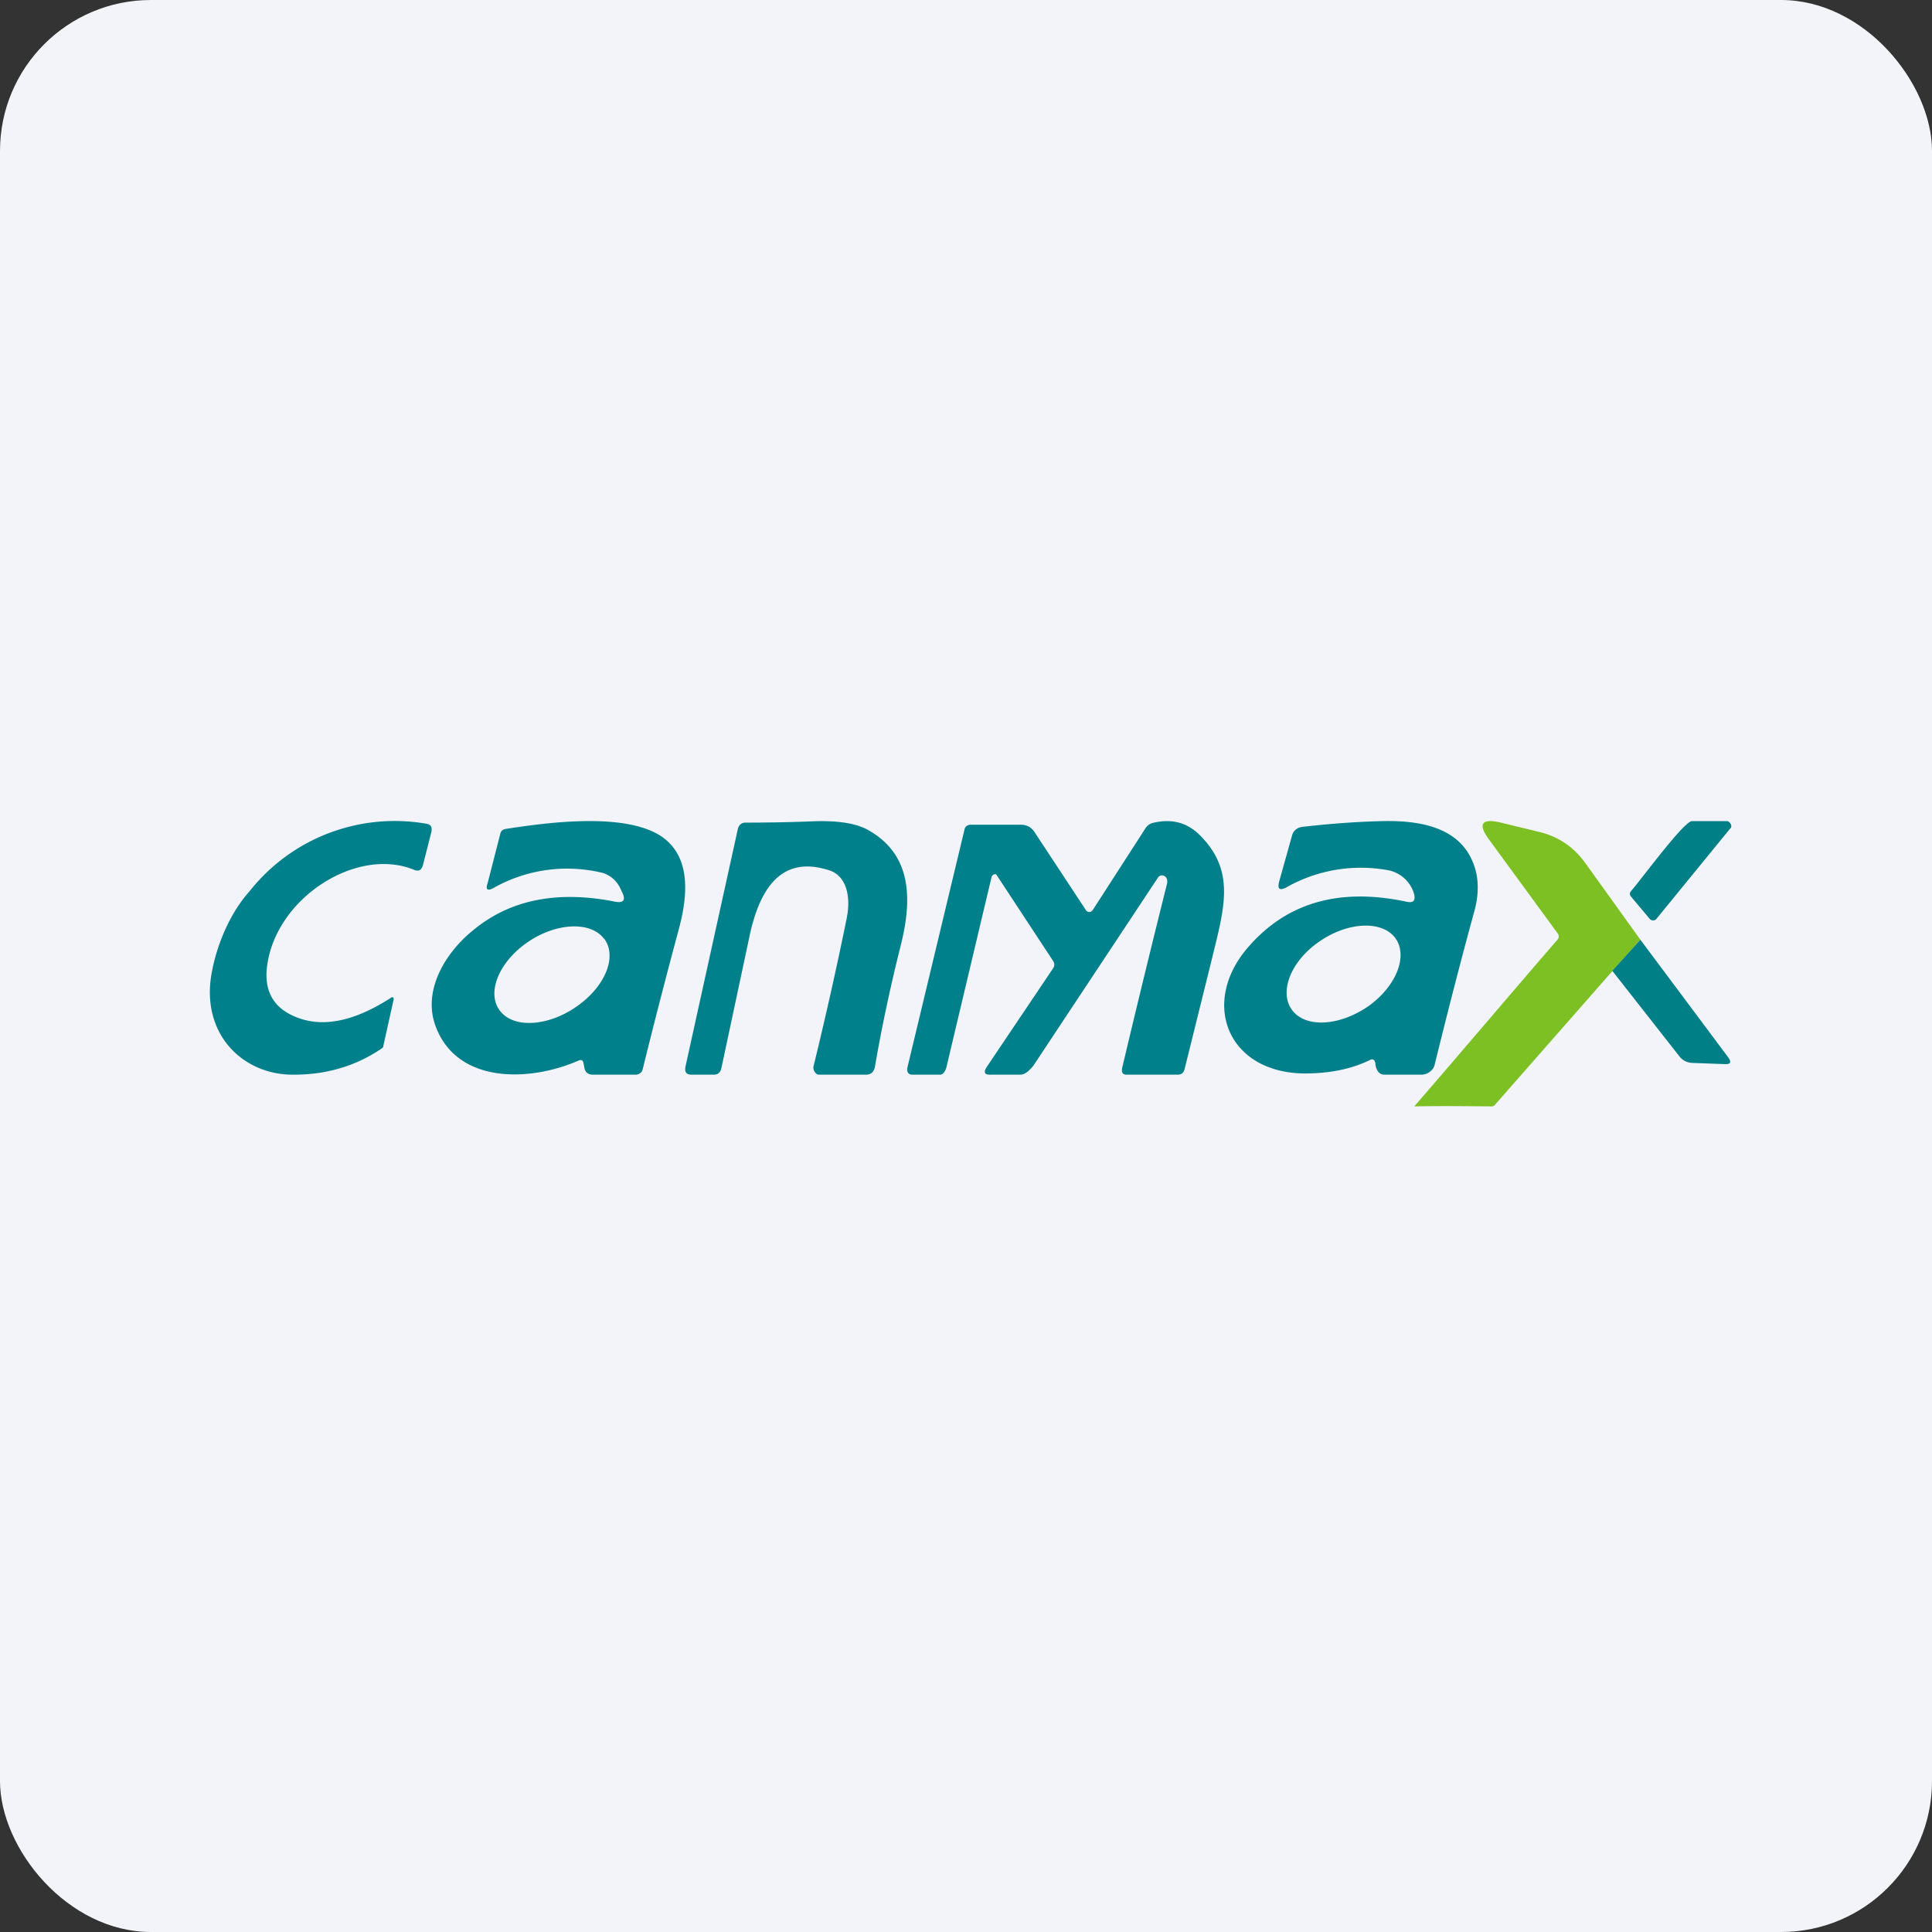
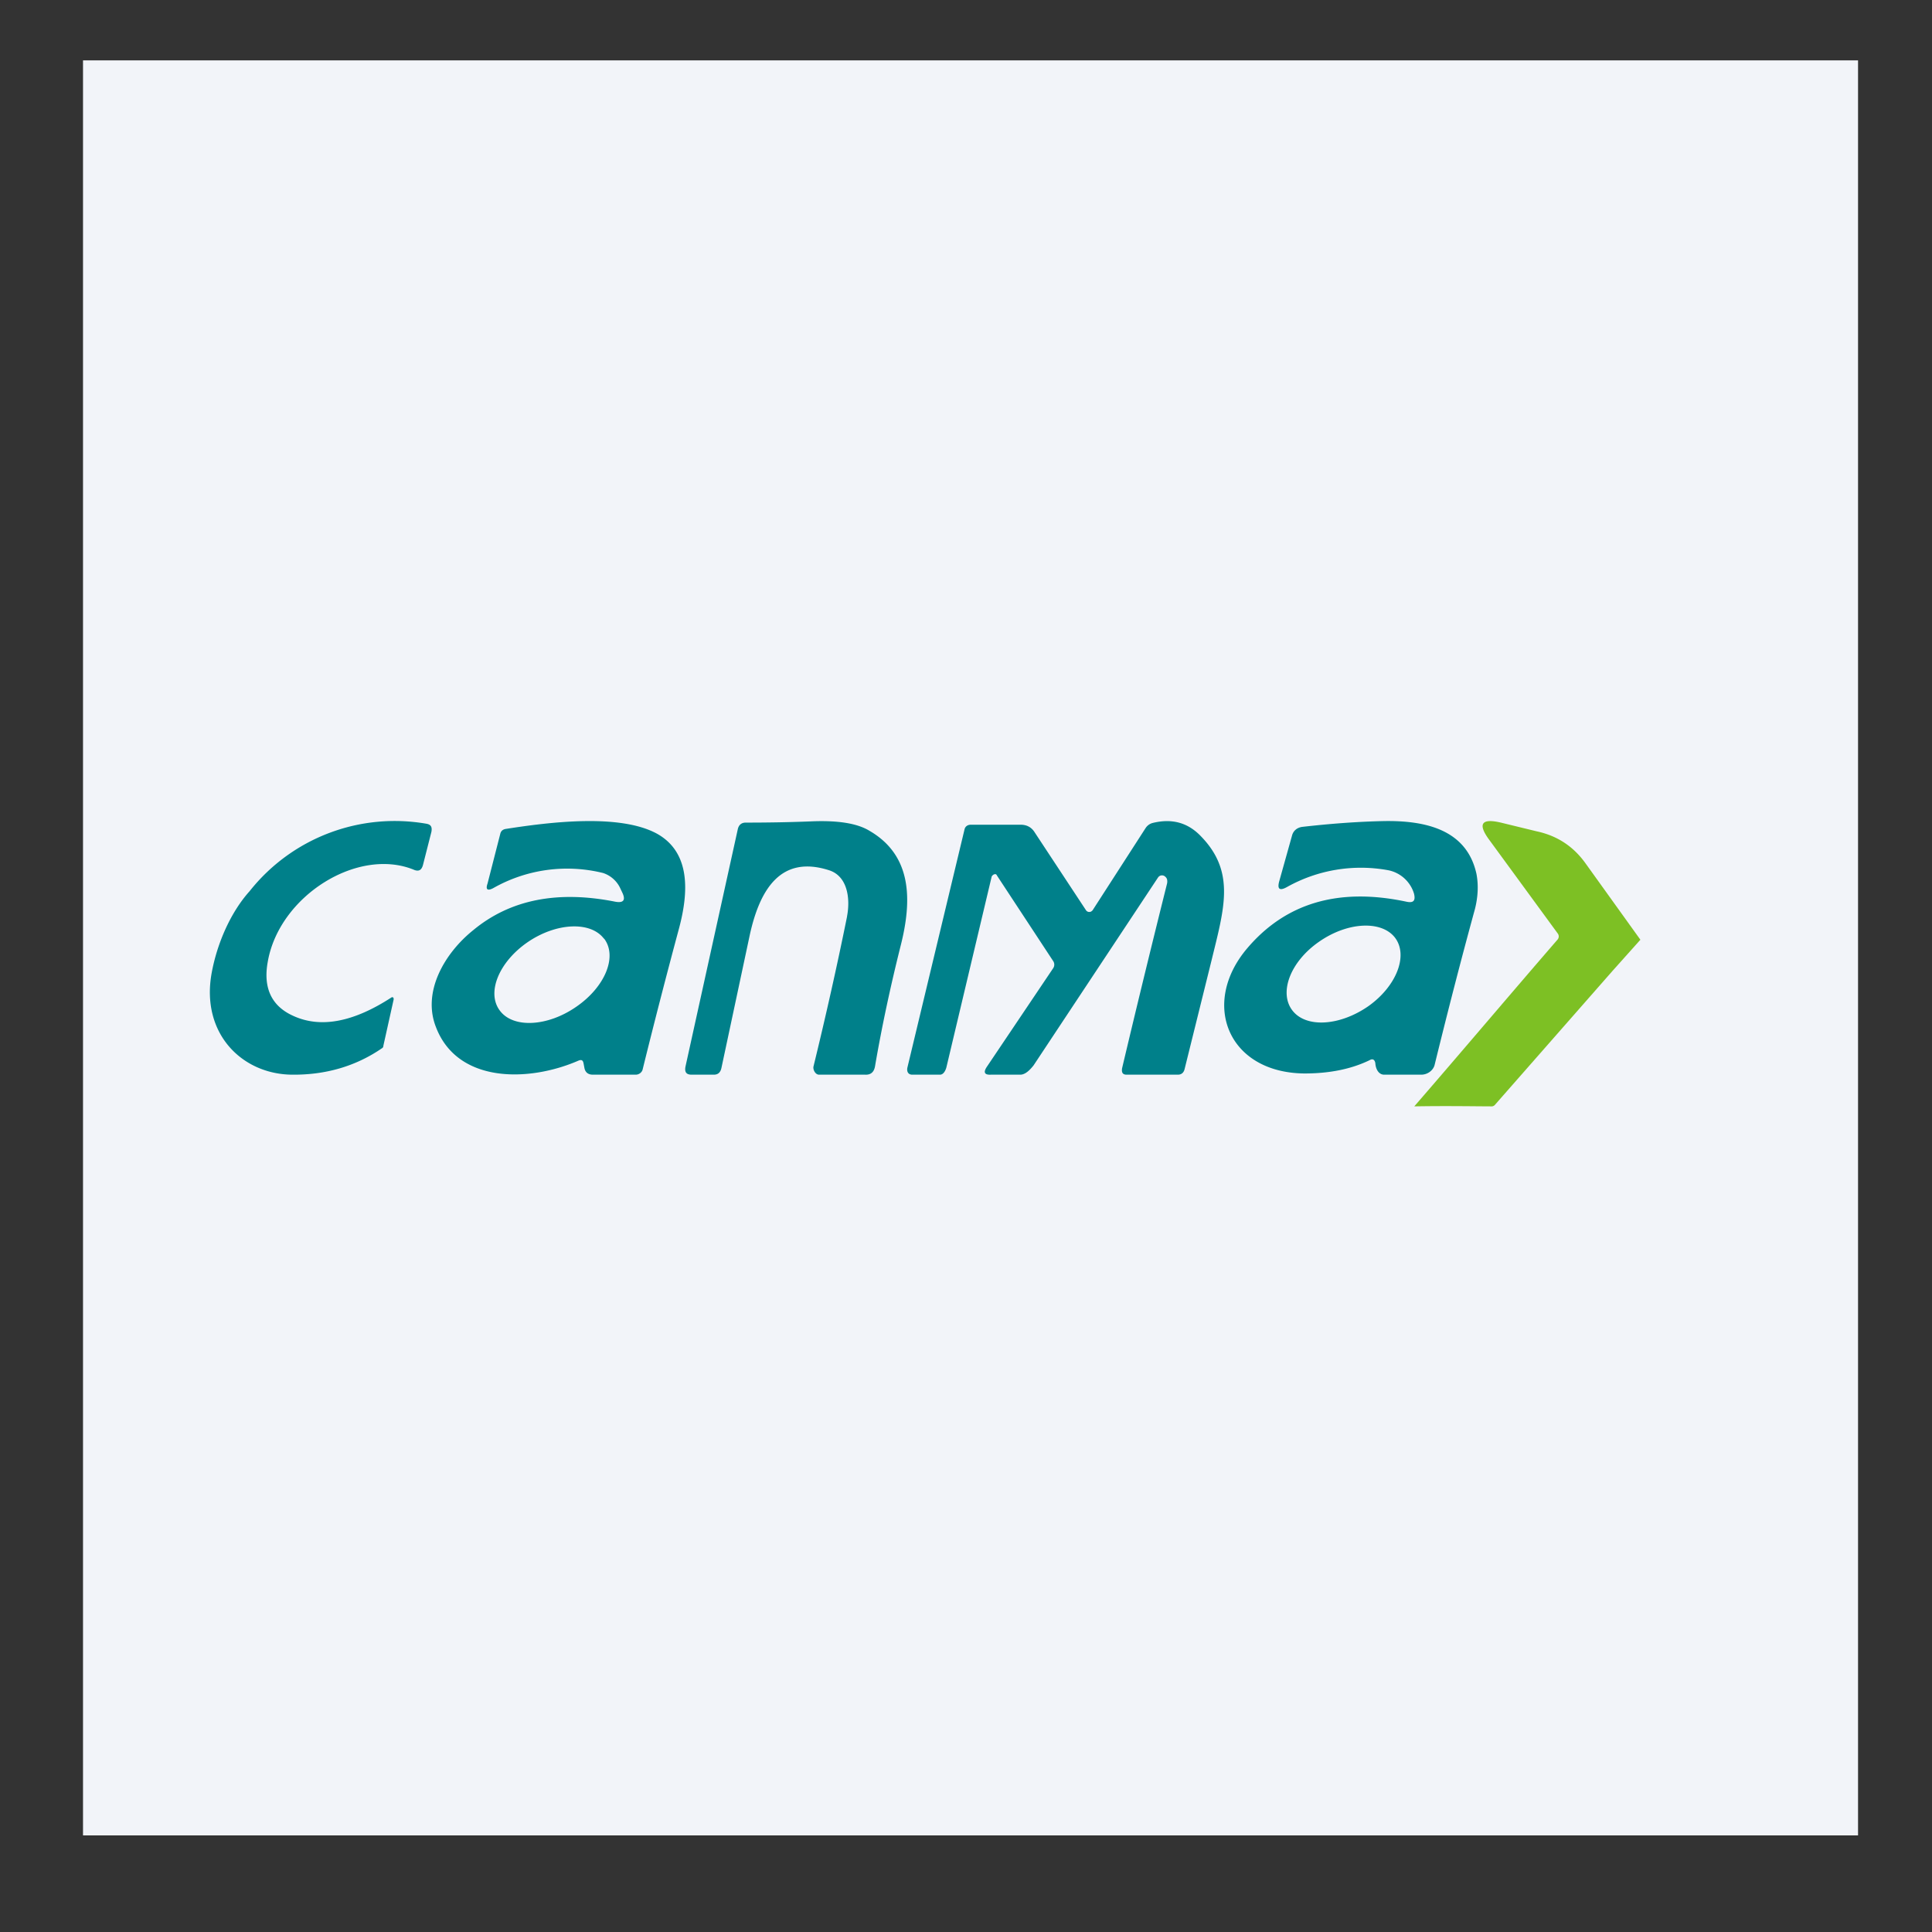
<svg xmlns="http://www.w3.org/2000/svg" width="64" height="64" viewBox="0 0 64 64">
  <rect x="0" y="0" width="64" height="64" fill="#333333" stroke="none" />
-   <rect x="0" y="0" width="64" height="64" rx="5" ry="5" fill="#f2f4f9" />
  <path fill="#f2f4f9" d="M 2.75,2 L 61.55,2 L 61.55,60.80 L 2.75,60.80 L 2.75,2" />
  <path d="M 38.66,29.13 A 0.18,0.18 0 0,0 38.61,29.05 A 0.16,0.16 0 0,0 38.43,29.01 A 0.17,0.17 0 0,0 38.36,29.07 L 34.24,35.29 C 34.13,35.43 33.97,35.60 33.80,35.60 L 32.82,35.60 C 32.61,35.61 32.57,35.52 32.69,35.34 L 34.89,32.07 A 0.21,0.21 0 0,0 34.89,31.84 L 33.03,29.01 A 0.11,0.11 0 0,0 32.99,28.96 A 0.11,0.11 0 0,0 32.89,28.99 A 0.11,0.11 0 0,0 32.85,29.04 L 31.35,35.36 C 31.32,35.47 31.25,35.60 31.14,35.60 L 30.22,35.60 C 30.08,35.60 30.03,35.49 30.06,35.36 L 31.95,27.48 C 31.97,27.38 32.05,27.32 32.16,27.32 L 33.81,27.32 C 34.01,27.32 34.17,27.40 34.28,27.58 L 35.98,30.16 A 0.13,0.13 0 0,0 36.09,30.21 L 36.14,30.20 L 36.19,30.16 L 37.95,27.43 A 0.40,0.40 0 0,1 38.19,27.26 C 38.81,27.11 39.34,27.24 39.78,27.70 C 40.94,28.89 40.55,30.10 40.13,31.83 L 39.24,35.42 C 39.21,35.54 39.13,35.60 39.02,35.60 L 37.32,35.60 C 37.19,35.60 37.15,35.53 37.17,35.39 C 37.66,33.32 38.16,31.27 38.66,29.27 A 0.32,0.32 0 0,0 38.66,29.13 L 38.66,29.13 M 13.73,28.82 C 11.87,28.04 9.25,29.67 8.87,31.86 C 8.71,32.73 9,33.33 9.71,33.65 C 10.62,34.07 11.71,33.86 12.97,33.04 A 0.05,0.05 0 0,1 13.02,33.04 L 13.04,33.07 L 13.04,33.11 L 12.70,34.64 C 12.70,34.68 12.68,34.71 12.66,34.72 C 11.79,35.32 10.79,35.61 9.68,35.60 C 8.03,35.59 6.65,34.25 7.01,32.24 C 7.19,31.25 7.64,30.22 8.27,29.52 A 6.13,6.13 0 0,1 14.14,27.29 C 14.28,27.32 14.32,27.40 14.29,27.56 L 14.01,28.66 C 13.96,28.83 13.87,28.87 13.73,28.82 L 13.73,28.82 M 28.06,30.35 C 28.17,29.77 28.08,29.03 27.47,28.83 C 25.89,28.32 25.18,29.42 24.84,30.96 L 23.90,35.37 C 23.87,35.52 23.79,35.60 23.65,35.60 L 22.91,35.60 C 22.73,35.60 22.67,35.51 22.71,35.32 L 24.44,27.47 C 24.47,27.33 24.56,27.25 24.70,27.25 C 25.38,27.25 26.09,27.24 26.85,27.21 C 27.74,27.17 28.39,27.27 28.80,27.52 C 30.20,28.33 30.23,29.79 29.83,31.35 C 29.49,32.71 29.21,34.02 28.99,35.30 C 28.96,35.51 28.85,35.61 28.66,35.60 L 27.13,35.60 C 27.01,35.60 26.92,35.43 26.95,35.32 C 27.36,33.64 27.73,31.99 28.06,30.36 L 28.06,30.35 M 14.44,34.02 C 15.15,35.89 17.51,35.85 19.15,35.14 C 19.26,35.09 19.31,35.12 19.33,35.22 L 19.36,35.38 C 19.39,35.53 19.49,35.60 19.64,35.60 L 21.06,35.60 C 21.17,35.60 21.27,35.52 21.29,35.42 A 227.85,227.85 0 0,1 22.50,30.73 C 22.80,29.59 22.90,28.24 21.75,27.61 C 20.50,26.94 18.16,27.24 16.75,27.46 C 16.64,27.48 16.59,27.54 16.57,27.63 L 16.15,29.27 C 16.08,29.47 16.15,29.52 16.34,29.42 A 4.96,4.96 0 0,1 19.98,28.92 A 0.96,0.96 0 0,1 20.53,29.39 L 20.62,29.58 C 20.73,29.82 20.65,29.92 20.38,29.87 C 18.47,29.49 16.90,29.80 15.68,30.81 C 14.73,31.57 13.98,32.85 14.44,34.02 L 14.44,34.02 M 20.01,31.09 C 20.46,31.68 20.05,32.69 19.09,33.35 C 18.14,34.01 17,34.07 16.56,33.48 C 16.11,32.89 16.52,31.87 17.48,31.21 C 18.43,30.56 19.57,30.51 20.01,31.10 L 20.01,31.09 M 43.21,35.56 C 44.03,35.56 44.75,35.42 45.37,35.12 C 45.47,35.06 45.54,35.10 45.56,35.22 C 45.57,35.40 45.66,35.59 45.84,35.60 L 47.08,35.60 C 47.29,35.60 47.47,35.46 47.52,35.29 C 47.94,33.58 48.38,31.86 48.86,30.11 C 48.96,29.71 48.98,29.32 48.91,28.95 C 48.59,27.49 47.24,27.17 45.81,27.20 C 44.92,27.22 44.03,27.29 43.15,27.39 C 42.97,27.41 42.84,27.52 42.80,27.68 L 42.38,29.18 C 42.30,29.46 42.39,29.52 42.64,29.38 A 5.01,5.01 0 0,1 46,28.83 A 1.12,1.12 0 0,1 46.84,29.60 C 46.90,29.84 46.82,29.92 46.59,29.87 C 44.33,29.39 42.58,29.92 41.31,31.42 C 39.77,33.24 40.67,35.53 43.20,35.56 L 43.21,35.56 M 46.21,31.06 C 46.66,31.65 46.26,32.67 45.33,33.33 C 44.38,33.99 43.26,34.06 42.81,33.47 C 42.36,32.88 42.74,31.86 43.69,31.20 C 44.63,30.54 45.76,30.48 46.21,31.06" fill="#00808a" />
  <path d="M 54.34,31.13 L 53.41,32.17 L 49.53,36.59 C 49.51,36.62 49.46,36.65 49.42,36.65 C 48.95,36.65 47.90,36.63 46.85,36.65 C 48.47,34.78 50.05,32.91 51.60,31.12 A 0.16,0.16 0 0,0 51.60,30.92 L 49.34,27.83 C 48.93,27.28 49.08,27.09 49.76,27.26 L 50.91,27.54 C 51.61,27.69 52.14,28.06 52.53,28.61 L 54.34,31.13 L 54.34,31.13" fill="#7dc024" />
-   <path d="M 57.32,27.44 L 54.87,30.44 A 0.14,0.14 0 0,1 54.82,30.48 A 0.15,0.15 0 0,1 54.65,30.44 L 54.02,29.69 A 0.13,0.13 0 0,1 54.02,29.53 C 54.34,29.17 55.78,27.20 56.05,27.20 L 57.20,27.20 C 57.29,27.20 57.36,27.31 57.35,27.38 C 57.35,27.40 57.34,27.43 57.32,27.44 L 57.32,27.44 M 54.34,31.13 L 57.26,35.04 C 57.36,35.19 57.33,35.26 57.13,35.25 L 56.05,35.21 A 0.61,0.61 0 0,1 55.82,35.15 A 0.57,0.57 0 0,1 55.63,34.99 L 53.41,32.16 L 54.34,31.13 L 54.34,31.13" fill="#007f87" />
</svg>